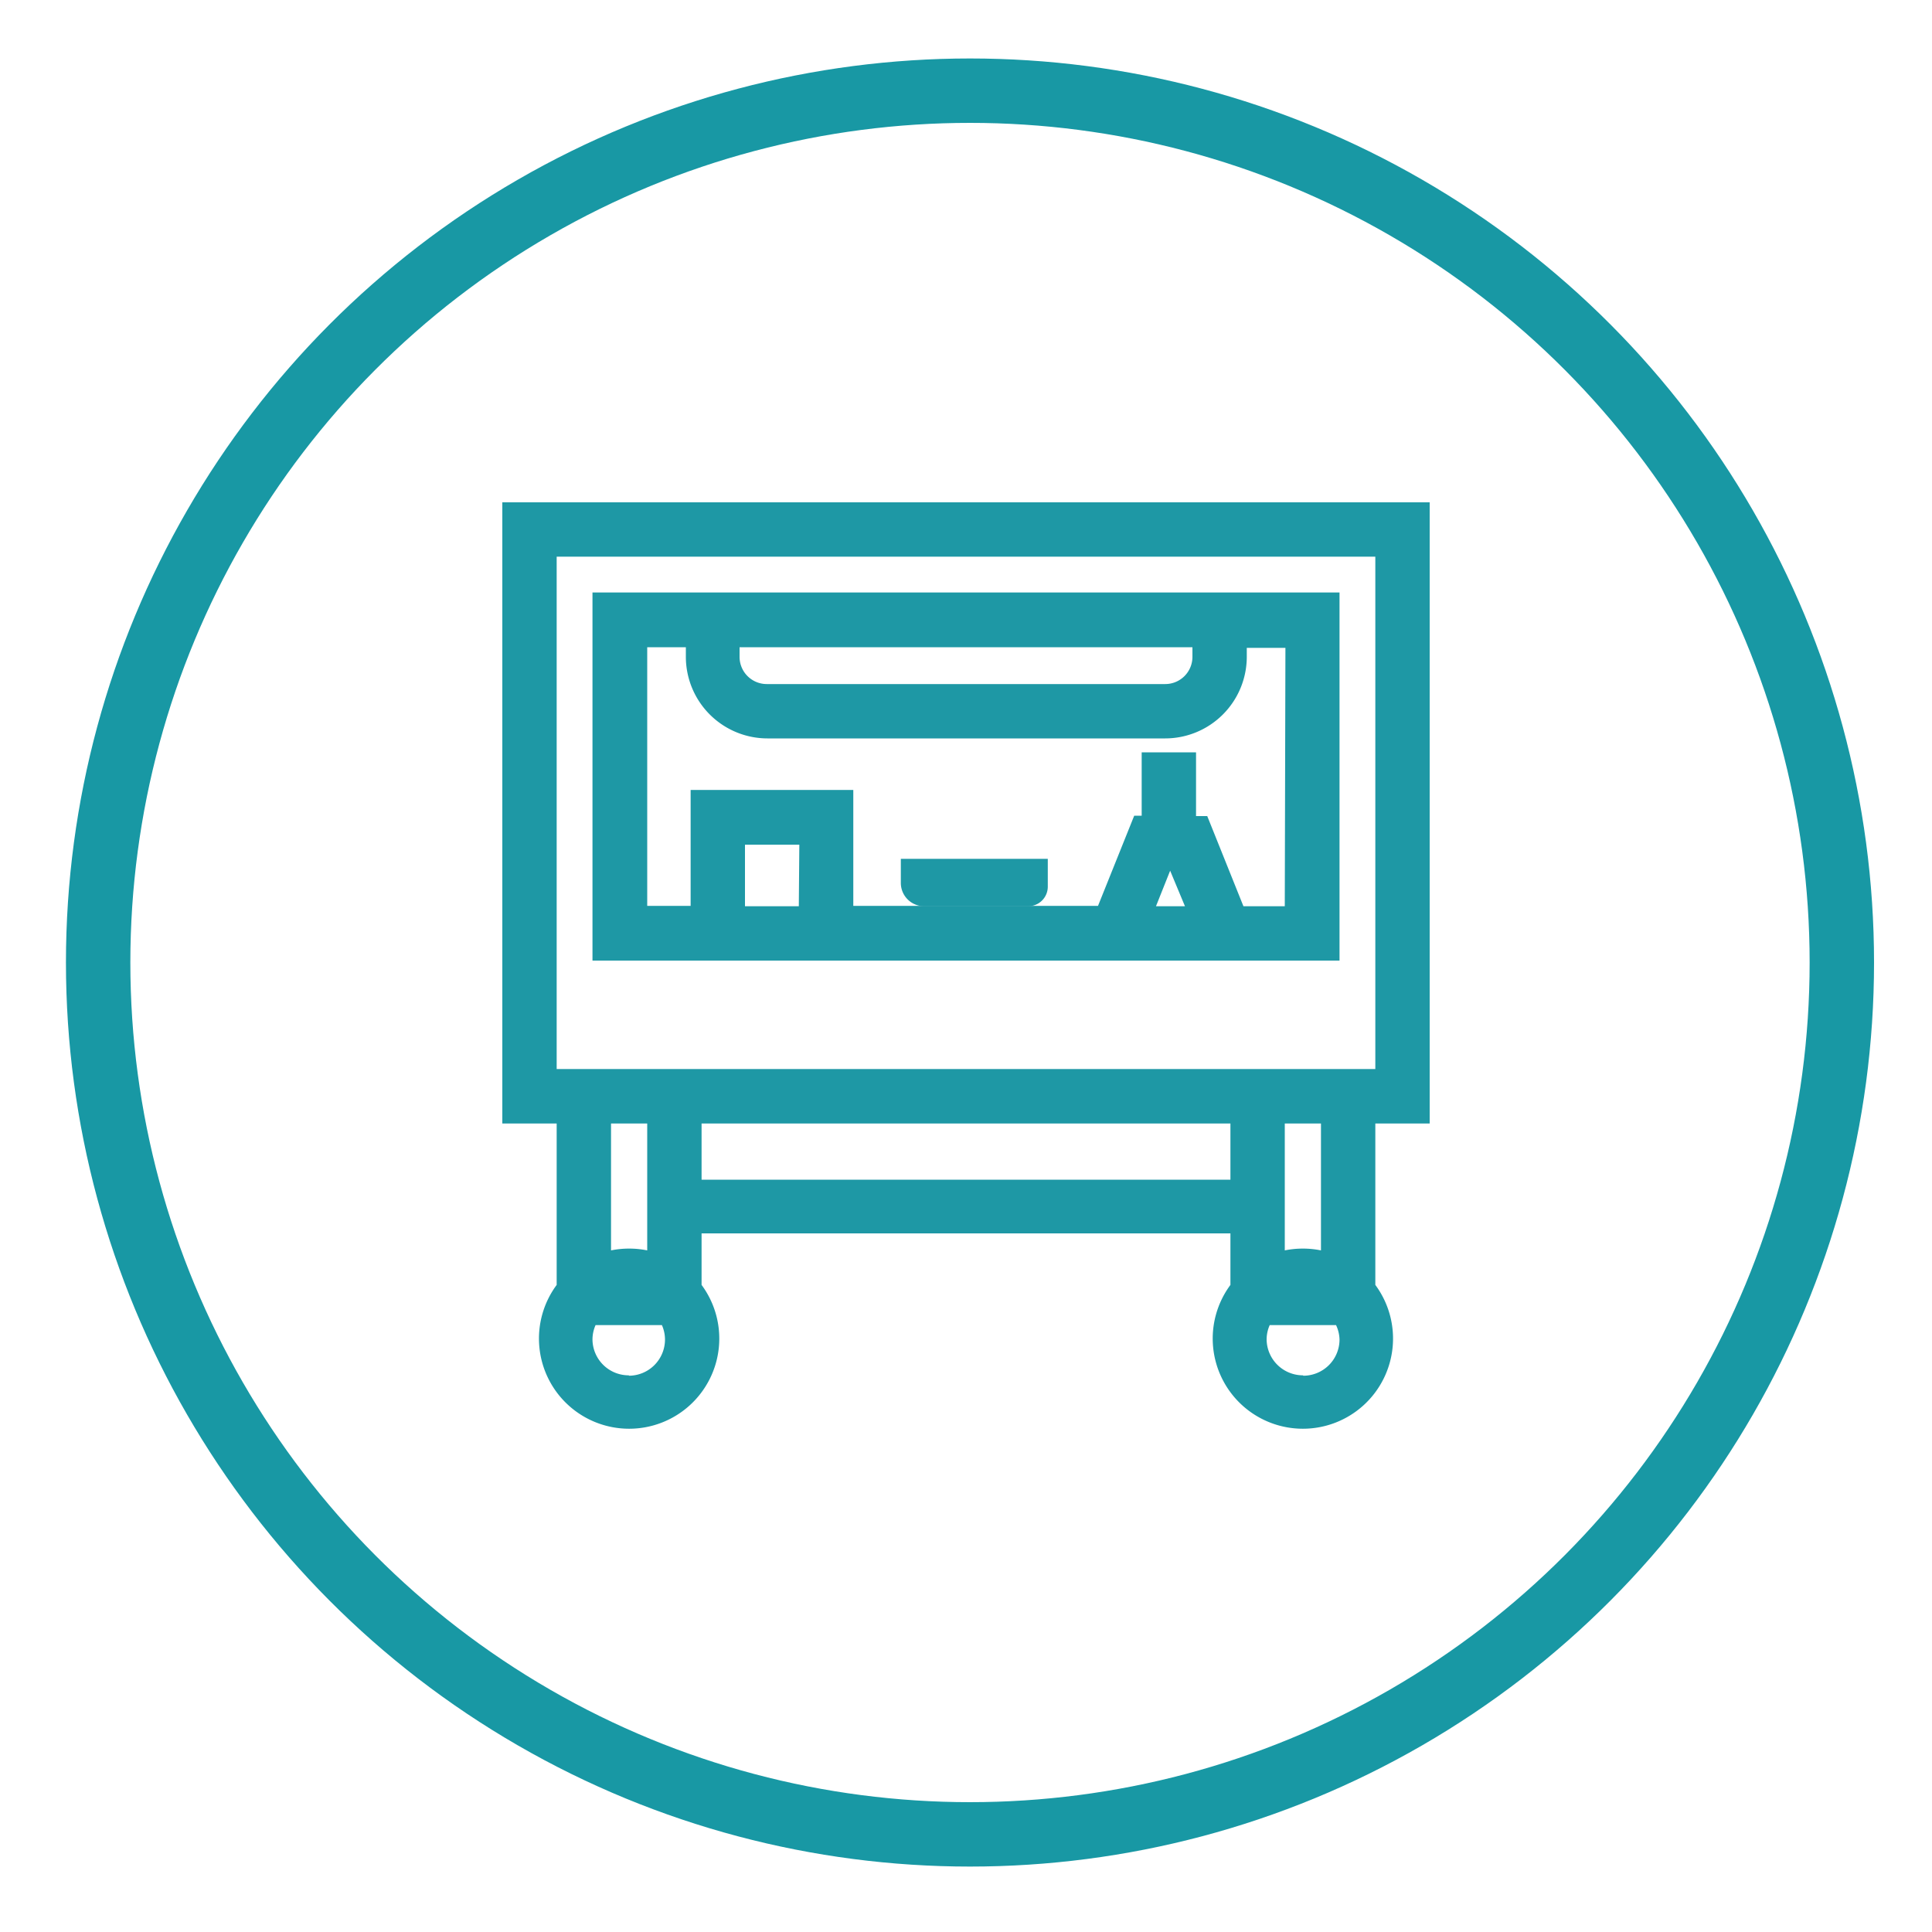
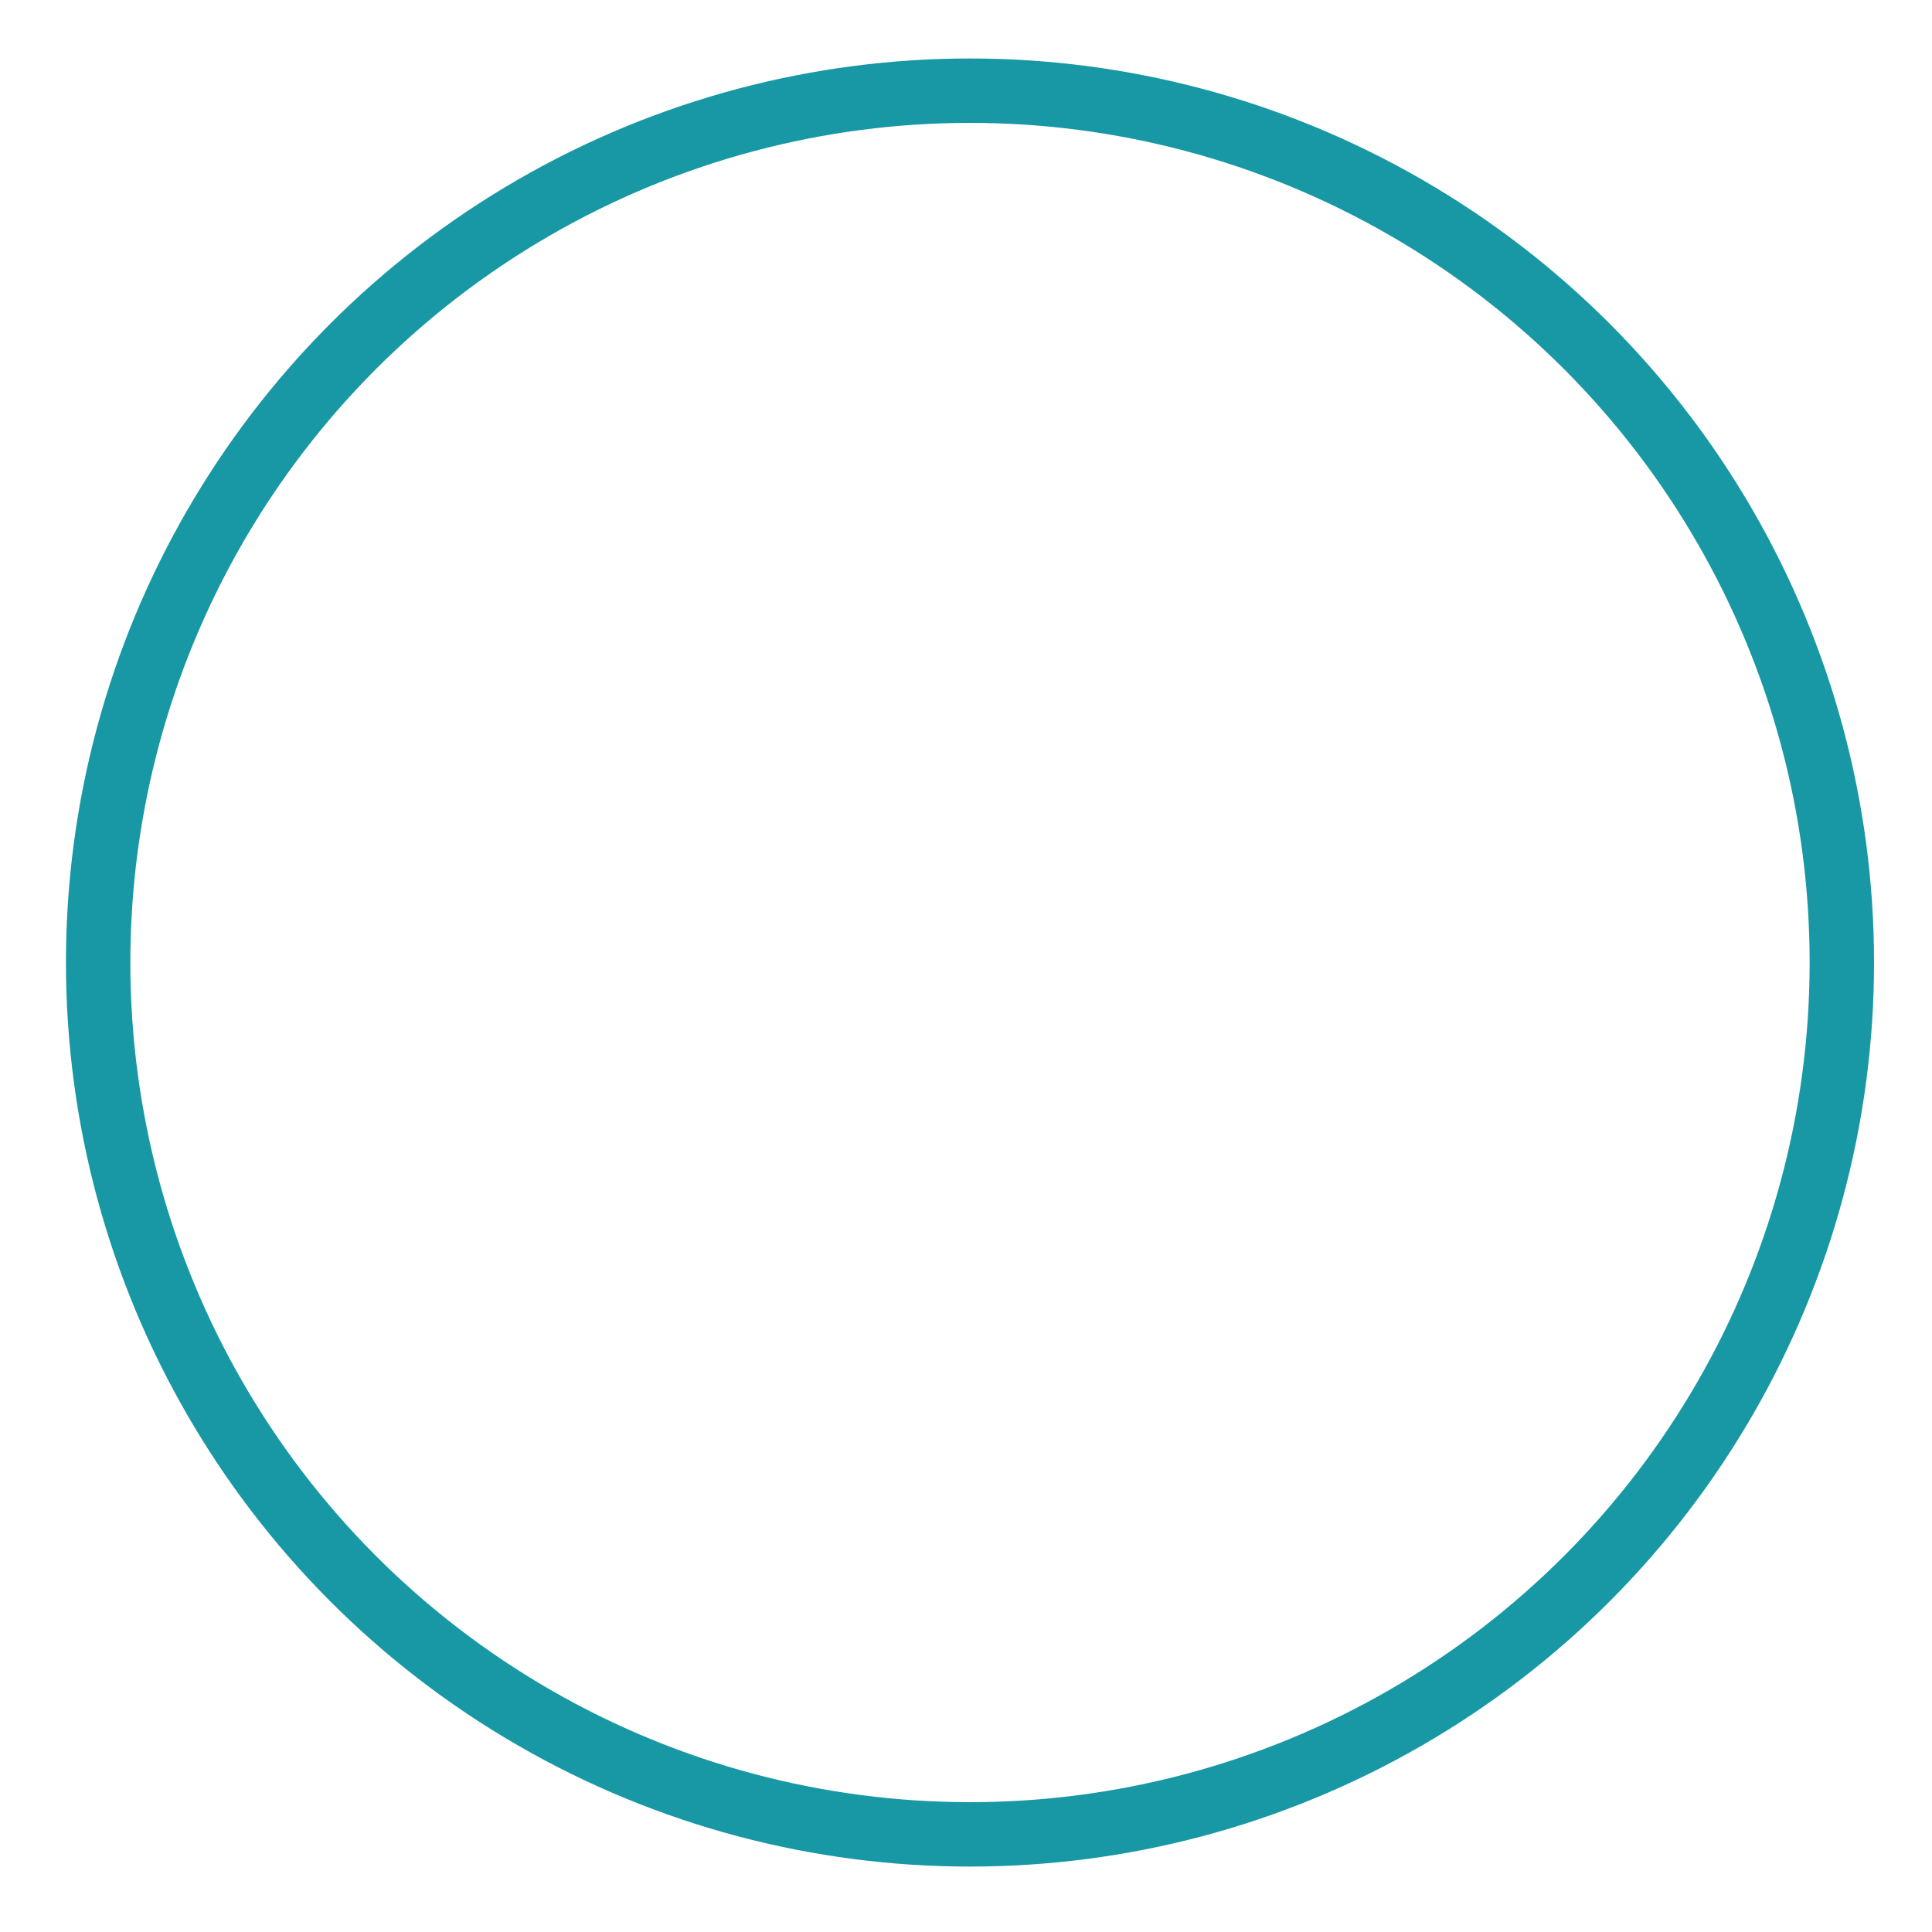
<svg xmlns="http://www.w3.org/2000/svg" viewBox="0 0 150 150">
  <defs>
    <style>.a,.d{fill:none;}.b{clip-path:url(#a);}.c{fill:#1e98a5;}.d{stroke:#1898a4;stroke-miterlimit:10;stroke-width:5px;}</style>
    <clipPath id="a">
-       <rect class="a" x="39" y="39" width="72" height="72" />
-     </clipPath>
+       </clipPath>
  </defs>
  <title>services-icons</title>
  <g class="b">
-     <path class="c" d="M43.22,43.22h63.56V83H43.22ZM99.75,97.08V87.23h2.81v9.85a7.12,7.12,0,0,0-2.81,0m1.41,9.7A2.82,2.82,0,0,1,98.34,104a2.78,2.78,0,0,1,.24-1.12h5.15A2.78,2.78,0,0,1,104,104a2.81,2.81,0,0,1-2.81,2.81M95.53,91.59H54.47V87.23H95.53ZM47.44,97.08V87.23h2.81v9.85a7.12,7.12,0,0,0-2.81,0m1.4,9.7A2.81,2.81,0,0,1,46,104a2.78,2.78,0,0,1,.24-1.12h5.15a2.78,2.78,0,0,1,.24,1.12,2.81,2.81,0,0,1-2.82,2.81M111,87.23V39H39V87.23h4.22V99.76a7,7,0,1,0,11.25,0v-4H95.53v4a7,7,0,1,0,11.25,0V87.23Z" />
+     <path class="c" d="M43.22,43.22h63.56V83H43.22ZM99.75,97.08V87.23h2.81v9.85a7.12,7.12,0,0,0-2.81,0m1.41,9.7A2.82,2.82,0,0,1,98.34,104a2.78,2.78,0,0,1,.24-1.12h5.15A2.78,2.78,0,0,1,104,104a2.81,2.81,0,0,1-2.81,2.81M95.53,91.59H54.47V87.23H95.53ZV87.23h2.81v9.85a7.12,7.12,0,0,0-2.81,0m1.4,9.7A2.81,2.81,0,0,1,46,104a2.78,2.78,0,0,1,.24-1.12h5.15a2.78,2.78,0,0,1,.24,1.12,2.81,2.81,0,0,1-2.82,2.81M111,87.23V39H39V87.23h4.22V99.76a7,7,0,1,0,11.25,0v-4H95.53v4a7,7,0,1,0,11.25,0V87.23Z" />
    <path class="c" d="M99.75,70.36H96.54l-2.81-7h-.87V58.41H88.64v4.92h-.58l-2.81,7h-19v-9H53.62v9H50.25V50.25h3V51a6.34,6.34,0,0,0,6.33,6.33H90.47A6.34,6.34,0,0,0,96.8,51v-.7h3Zm-10,0,1.1-2.76L92,70.36Zm-27.73,0H57.84V65.58h4.22ZM57.42,50.25H92.58V51a2.11,2.11,0,0,1-2.11,2.11H59.53A2.11,2.11,0,0,1,57.42,51ZM46,46V74.58H104V46Z" />
    <path class="c" d="M79.84,70.36h-8.1a1.81,1.81,0,0,1-1.8-1.8V66.68H81.35v2.17a1.52,1.52,0,0,1-1.51,1.51" />
  </g>
  <circle class="d" cx="75.31" cy="74.73" r="67.69" />
</svg>